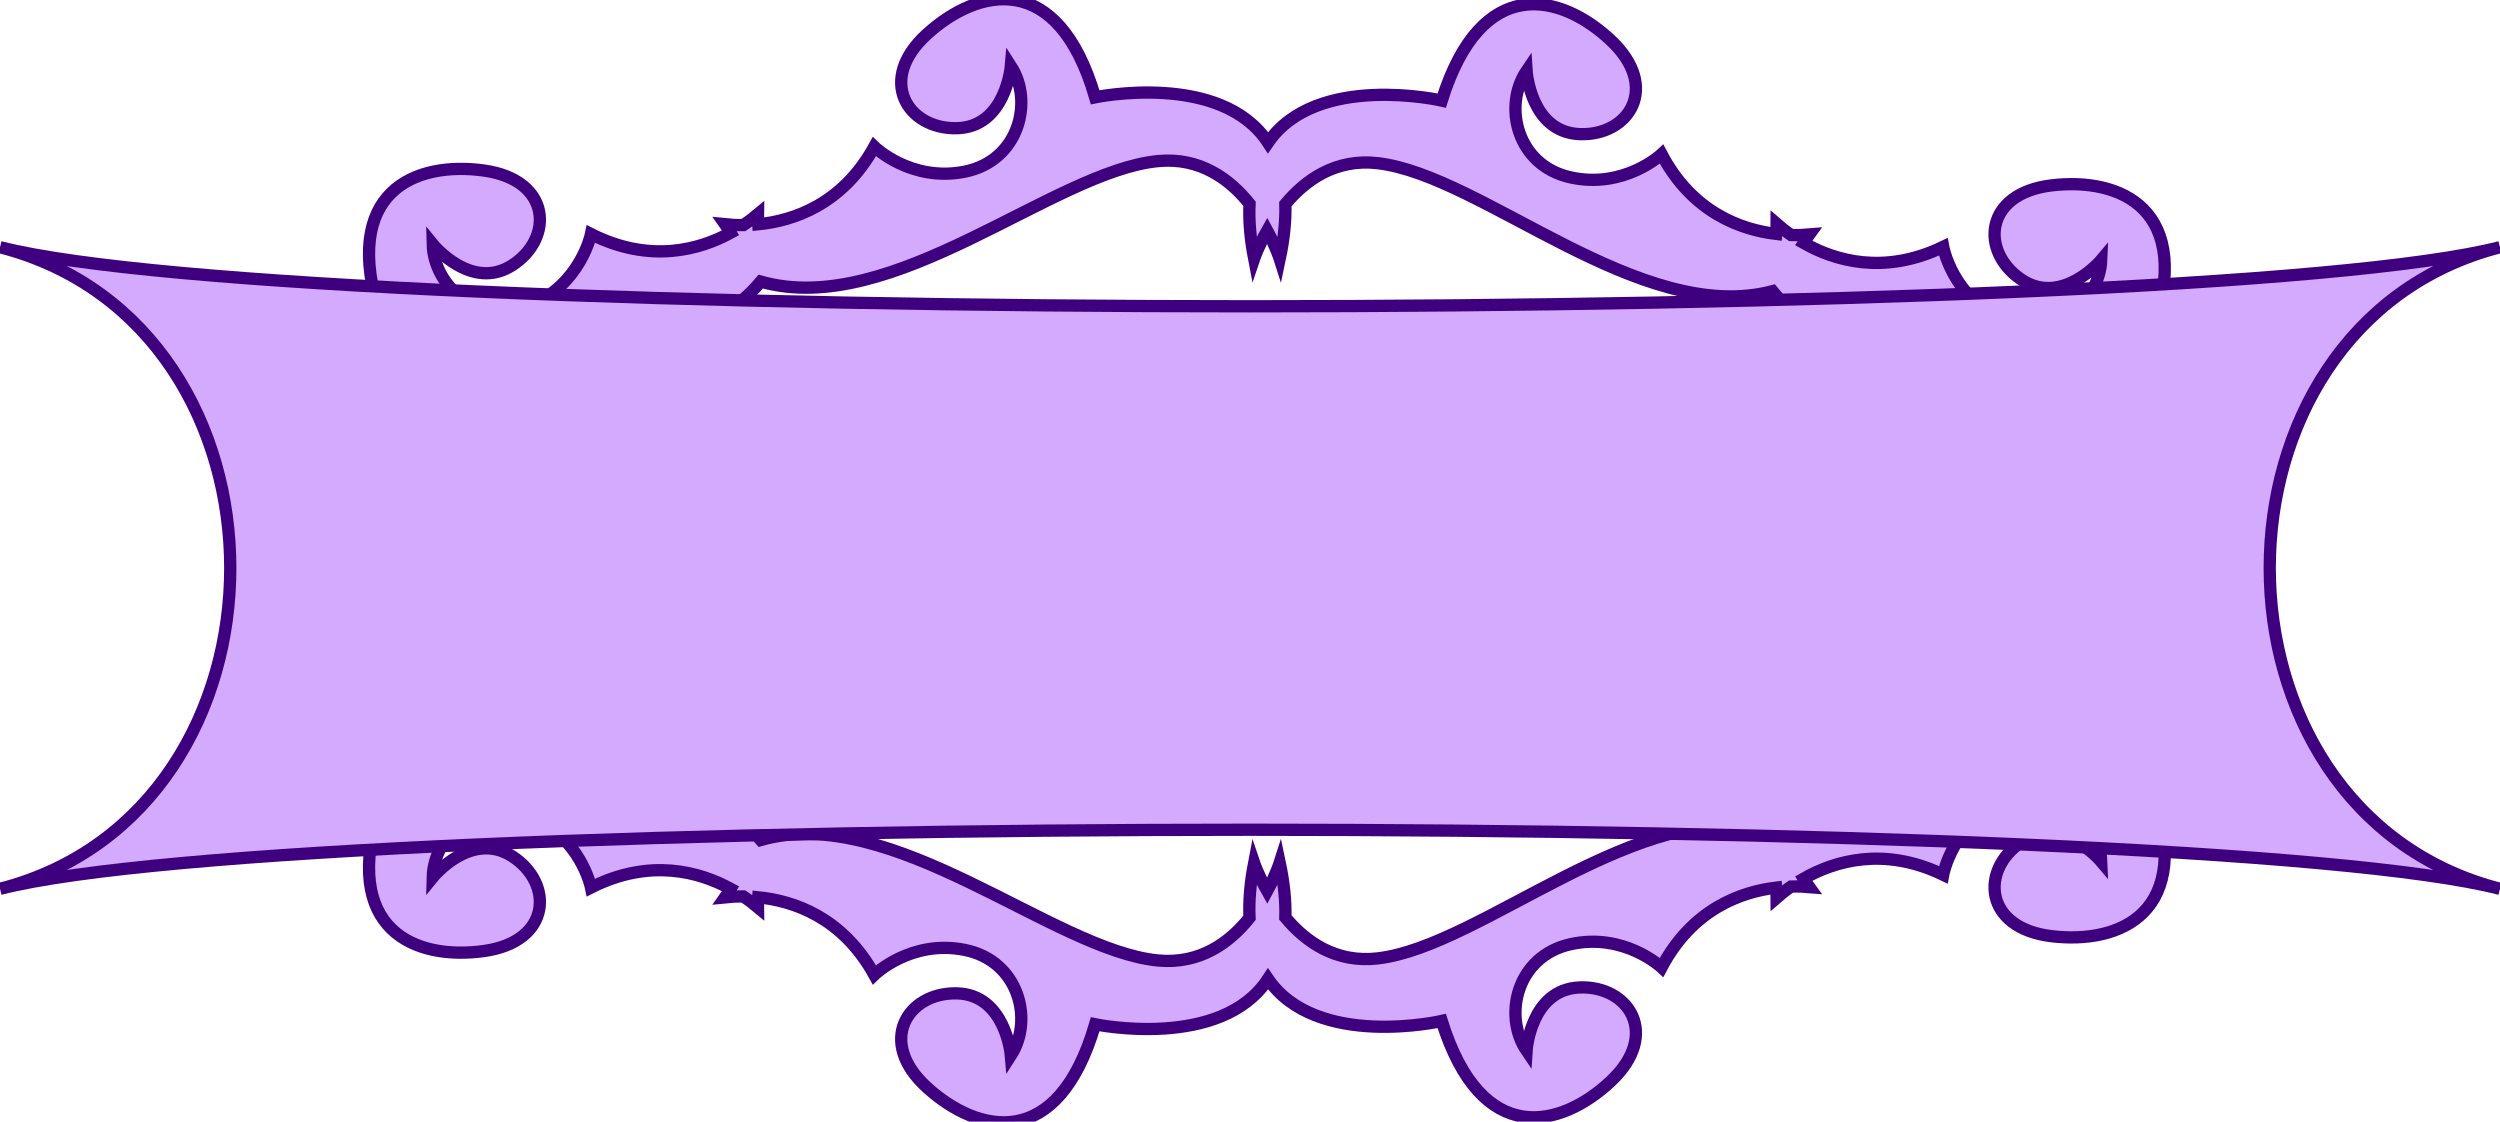
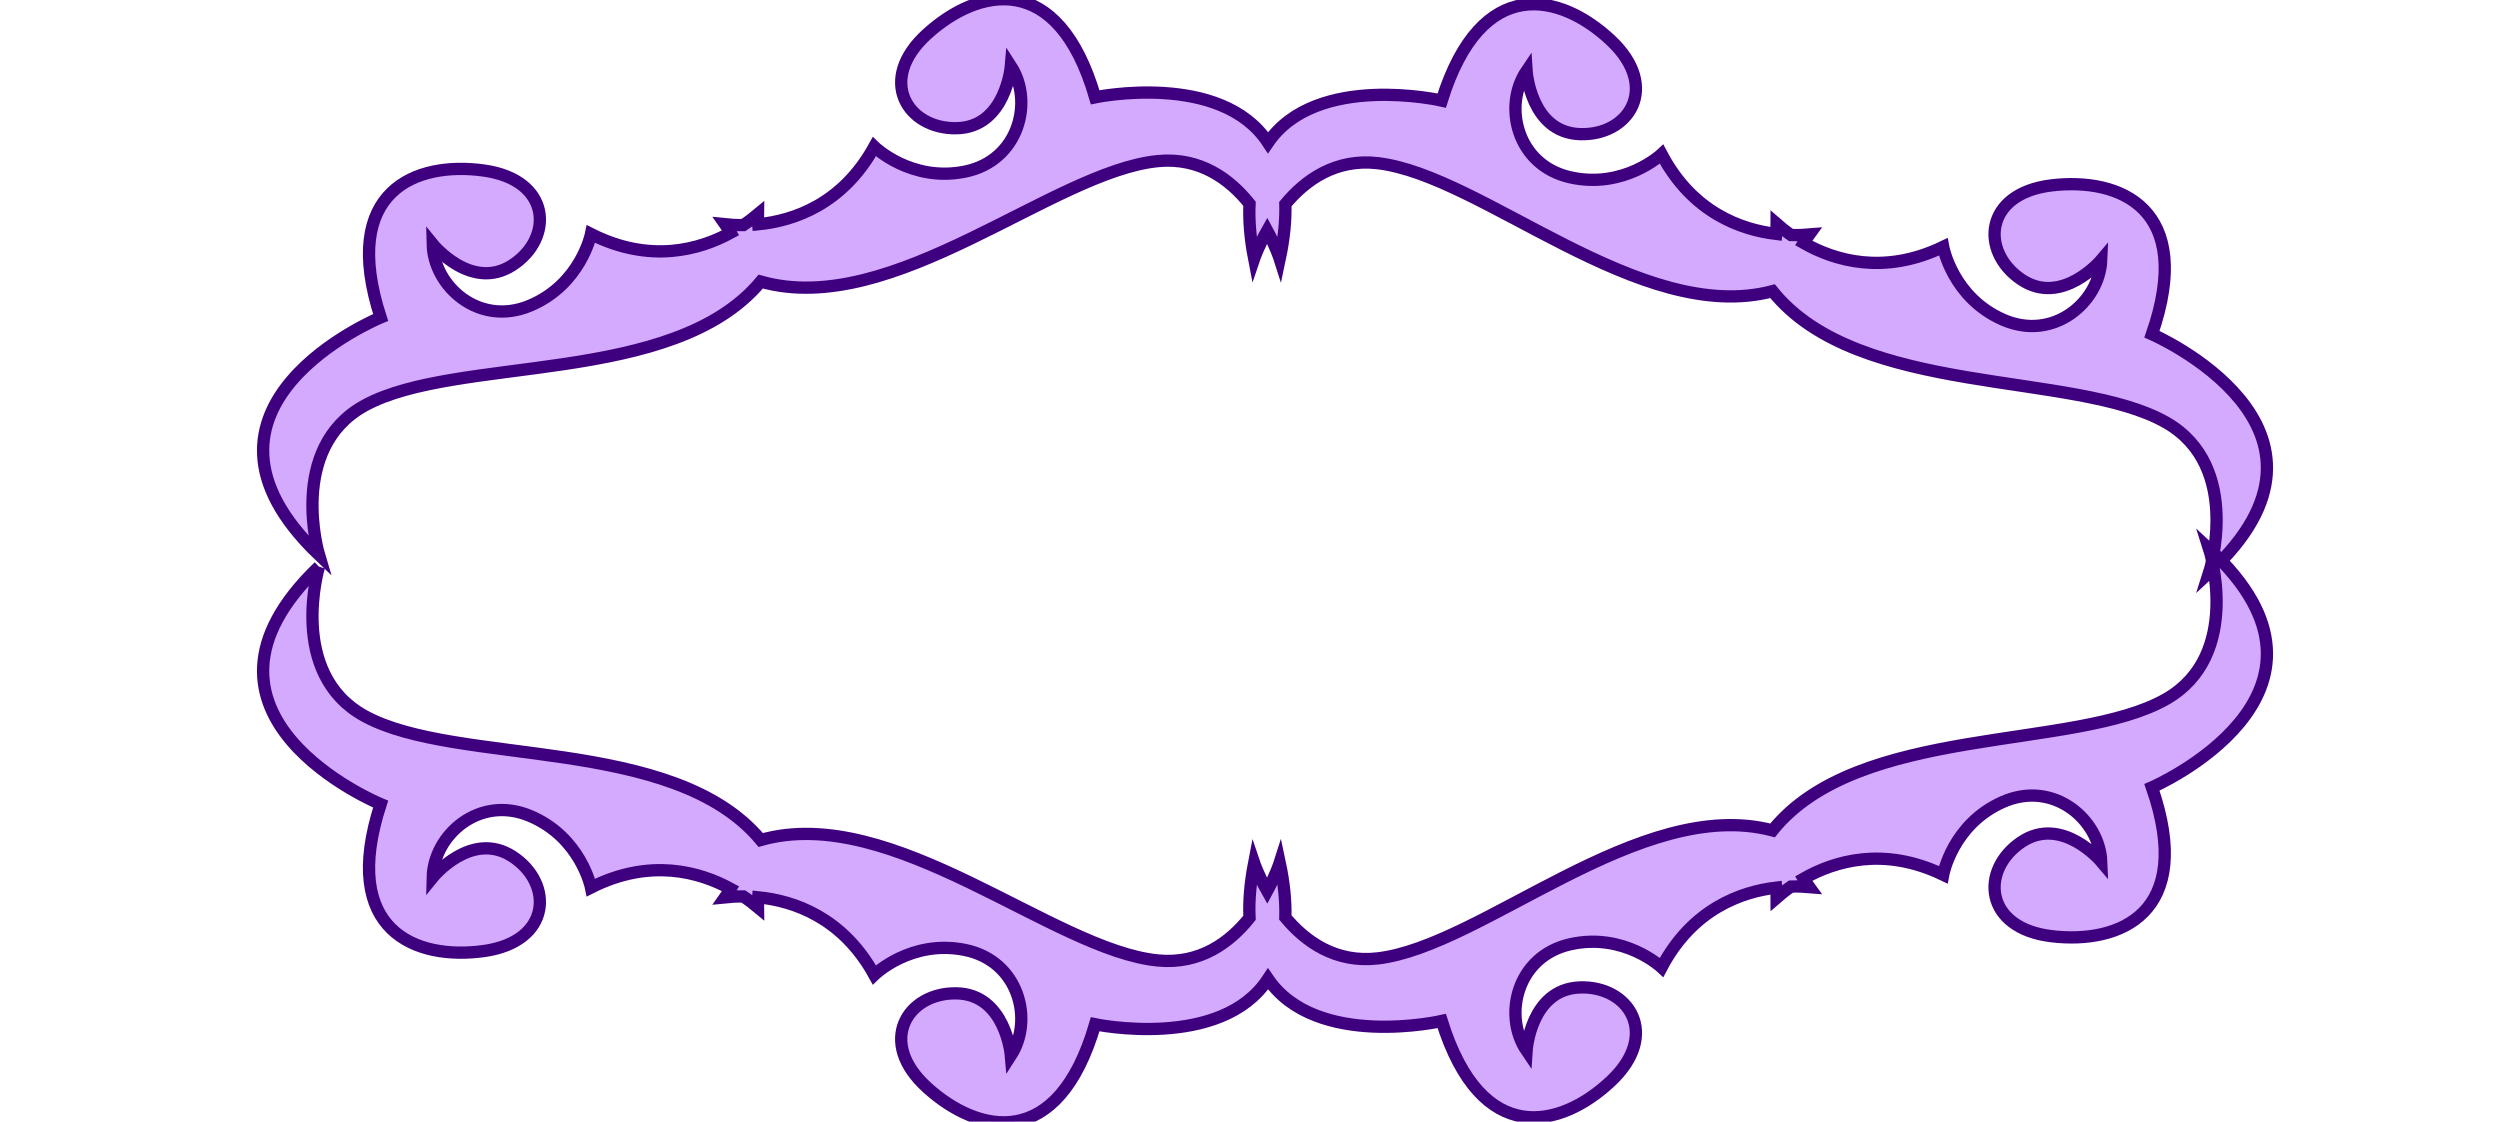
<svg xmlns="http://www.w3.org/2000/svg" width="366.225" height="164.3">
  <g>
    <title>Layer 1</title>
    <g id="g3071" transform="matrix(1.25 0 0 -1.25 0 164.3)">
      <g id="g3073" transform="scale(0.24) ">
        <path d="m178.055,349.648c45.203,24.747 150.441,9.102 193.418,60.516c64.465,-18.309 142.648,53.848 193.949,58.84c20.676,2 35.195,-8.938 44.719,-20.844c-0.36,-7.797 0.285,-16.633 2.246,-26.765c0,0 2.019,5.976 6.383,13.671c4.21,-7.781 6.125,-13.793 6.125,-13.793c2.148,10.098 2.96,18.926 2.742,26.723c9.75,11.719 24.48,22.387 45.117,19.988c51.187,-5.957 127.992,-79.582 192.789,-62.5c42,-52.222 147.517,-38.578 192.237,-64.16c37.52,-21.508 20.91,-73.355 20.91,-73.355c77.05,70.945 -27.9,116.5 -27.9,116.5c21.3,61.586 -15.81,76.648 -49,72.679c-33.196,-3.957 -34.79,-32.402 -14.907,-45.886c19.867,-13.481 39.157,9.433 39.157,9.433c-0.83,-20.433 -23.31,-39.98 -48.005,-29.117c-24.656,10.863 -29.183,35.555 -29.183,35.555c-29.067,-14.008 -53.157,-6.625 -68.114,1.879c0.856,1.39 1.692,2.801 2.668,4.121c-2.277,-0.199 -5.304,-0.332 -8.843,-0.223c-2.907,2.012 -5.258,3.918 -6.985,5.43c0.008,-1.645 -0.156,-3.27 -0.293,-4.902c-17.09,2.035 -40.851,10.398 -55.933,38.933c0,0 -18.293,-17.187 -44.594,-11.289c-26.313,5.918 -32.805,35.004 -21.34,51.941c0,0 1.922,-29.89 25.91,-30.847c24,-0.953 39.613,22.879 15.254,45.777c-24.363,22.902 -63.156,32.797 -82.586,-29.394c0,0 -61.215,14.035 -84.824,-20.536c-22.938,35.016 -84.41,22.141 -84.41,22.141c-18.25,62.551 -57.223,53.391 -82.012,30.949c-24.805,-22.429 -9.641,-46.558 14.375,-46.054c24.004,0.496 26.488,30.355 26.488,30.355c11.149,-17.164 4.102,-46.109 -22.316,-51.531c-26.406,-5.399 -44.375,12.125 -44.375,12.125c-15.617,-28.238 -39.535,-36.149 -56.656,-37.856c-0.11,1.625 -0.239,3.254 -0.2,4.899c-1.753,-1.465 -4.148,-3.336 -7.089,-5.293c-3.536,-0.047 -6.563,0.148 -8.844,0.39c0.961,-1.347 1.777,-2.761 2.597,-4.168c-15.121,-8.23 -39.335,-15.148 -68.14,-0.589c0,0 -4.988,-24.606 -29.856,-34.993c-24.879,-10.402 -47.004,9.571 -47.445,30.02c0,0 18.852,-23.273 38.984,-10.18c20.125,13.102 19.075,41.575 -14.043,46.172c-33.121,4.586 -70.492,-9.773 -50.367,-71.75c0,0 -105.785,-43.555 -30.101,-115.953c0,0 -15.625,52.16 22.293,72.941" id="path3075" stroke="#3f007f" fill-rule="nonzero" fill="#d4aaff" stroke-width="6" />
        <path d="m155.762,270.965c-75.684,-72.399 30.101,-115.949 30.101,-115.949c-20.125,-61.977 17.246,-76.336 50.367,-71.747c33.118,4.594 34.168,33.062 14.043,46.165c-20.132,13.093 -38.984,-10.18 -38.984,-10.18c0.441,20.453 22.566,40.422 47.445,30.027c24.868,-10.39 29.856,-35 29.856,-35c28.805,14.559 53.019,7.645 68.14,-0.586c-0.82,-1.406 -1.636,-2.824 -2.597,-4.164c2.281,0.235 5.308,0.43 8.844,0.391c2.941,-1.965 5.336,-3.832 7.089,-5.301c-0.039,1.649 0.09,3.274 0.2,4.899c17.121,-1.707 41.039,-9.614 56.656,-37.856c0,0 17.969,17.527 44.375,12.125c26.418,-5.418 33.465,-34.367 22.316,-51.531c0,0 -2.484,29.859 -26.488,30.355c-24.016,0.504 -39.18,-23.625 -14.375,-46.051c24.789,-22.441 63.762,-31.602 82.012,30.945c0,0 61.472,-12.871 84.41,22.144c23.609,-34.57 84.824,-20.535 84.824,-20.535c19.43,-62.195 58.223,-52.301 82.586,-29.394c24.359,22.894 8.746,46.734 -15.254,45.777c-23.988,-0.957 -25.91,-30.848 -25.91,-30.848c-11.465,16.934 -4.973,46.02 21.34,51.937c26.301,5.898 44.594,-11.285 44.594,-11.285c15.082,28.535 38.843,36.898 55.933,38.933c0.137,-1.633 0.301,-3.258 0.293,-4.898c1.727,1.508 4.078,3.414 6.985,5.426c3.539,0.109 6.566,-0.028 8.843,-0.223c-0.976,1.32 -1.812,2.727 -2.668,4.117c14.957,8.508 39.047,15.887 68.114,1.879c0,0 4.527,24.695 29.183,35.555c24.695,10.867 47.175,-8.68 48.005,-29.117c0,0 -19.29,22.918 -39.157,9.433c-19.883,-13.48 -18.289,-41.926 14.907,-45.883c33.19,-3.973 70.3,11.094 49,72.68c0,0 104.95,45.555 27.9,116.496c0,0 16.61,-51.844 -20.91,-73.351c-44.72,-25.582 -150.237,-11.942 -192.237,-64.164c-64.797,17.085 -141.602,-56.54 -192.789,-62.497c-20.637,-2.398 -35.367,8.27 -45.117,19.988c0.218,7.8 -0.594,16.625 -2.742,26.718c0,0 -1.915,-6.011 -6.125,-13.789c-4.364,7.696 -6.383,13.668 -6.383,13.668c-1.961,-10.132 -2.606,-18.968 -2.246,-26.765c-9.524,-11.902 -24.043,-22.844 -44.719,-20.836c-51.301,4.988 -129.484,77.144 -193.949,58.832c-42.977,51.422 -148.215,35.773 -193.418,60.515c-37.918,20.786 -22.293,72.942 -22.293,72.942" id="path3077" stroke="#3f007f" fill-rule="nonzero" fill="#d4aaff" stroke-width="6" />
-         <path d="m1220.75,113.648c-149.92,38.477 -1070.832,38.477 -1220.75,0c149.918,38.477 149.918,274.836 0,313.313c149.918,-38.477 1070.83,-38.477 1220.75,0c-149.92,-38.477 -149.92,-274.836 0,-313.313" id="path3079" stroke="#3f007f" fill-rule="nonzero" fill="#d4aaff" stroke-width="6" />
      </g>
    </g>
  </g>
</svg>